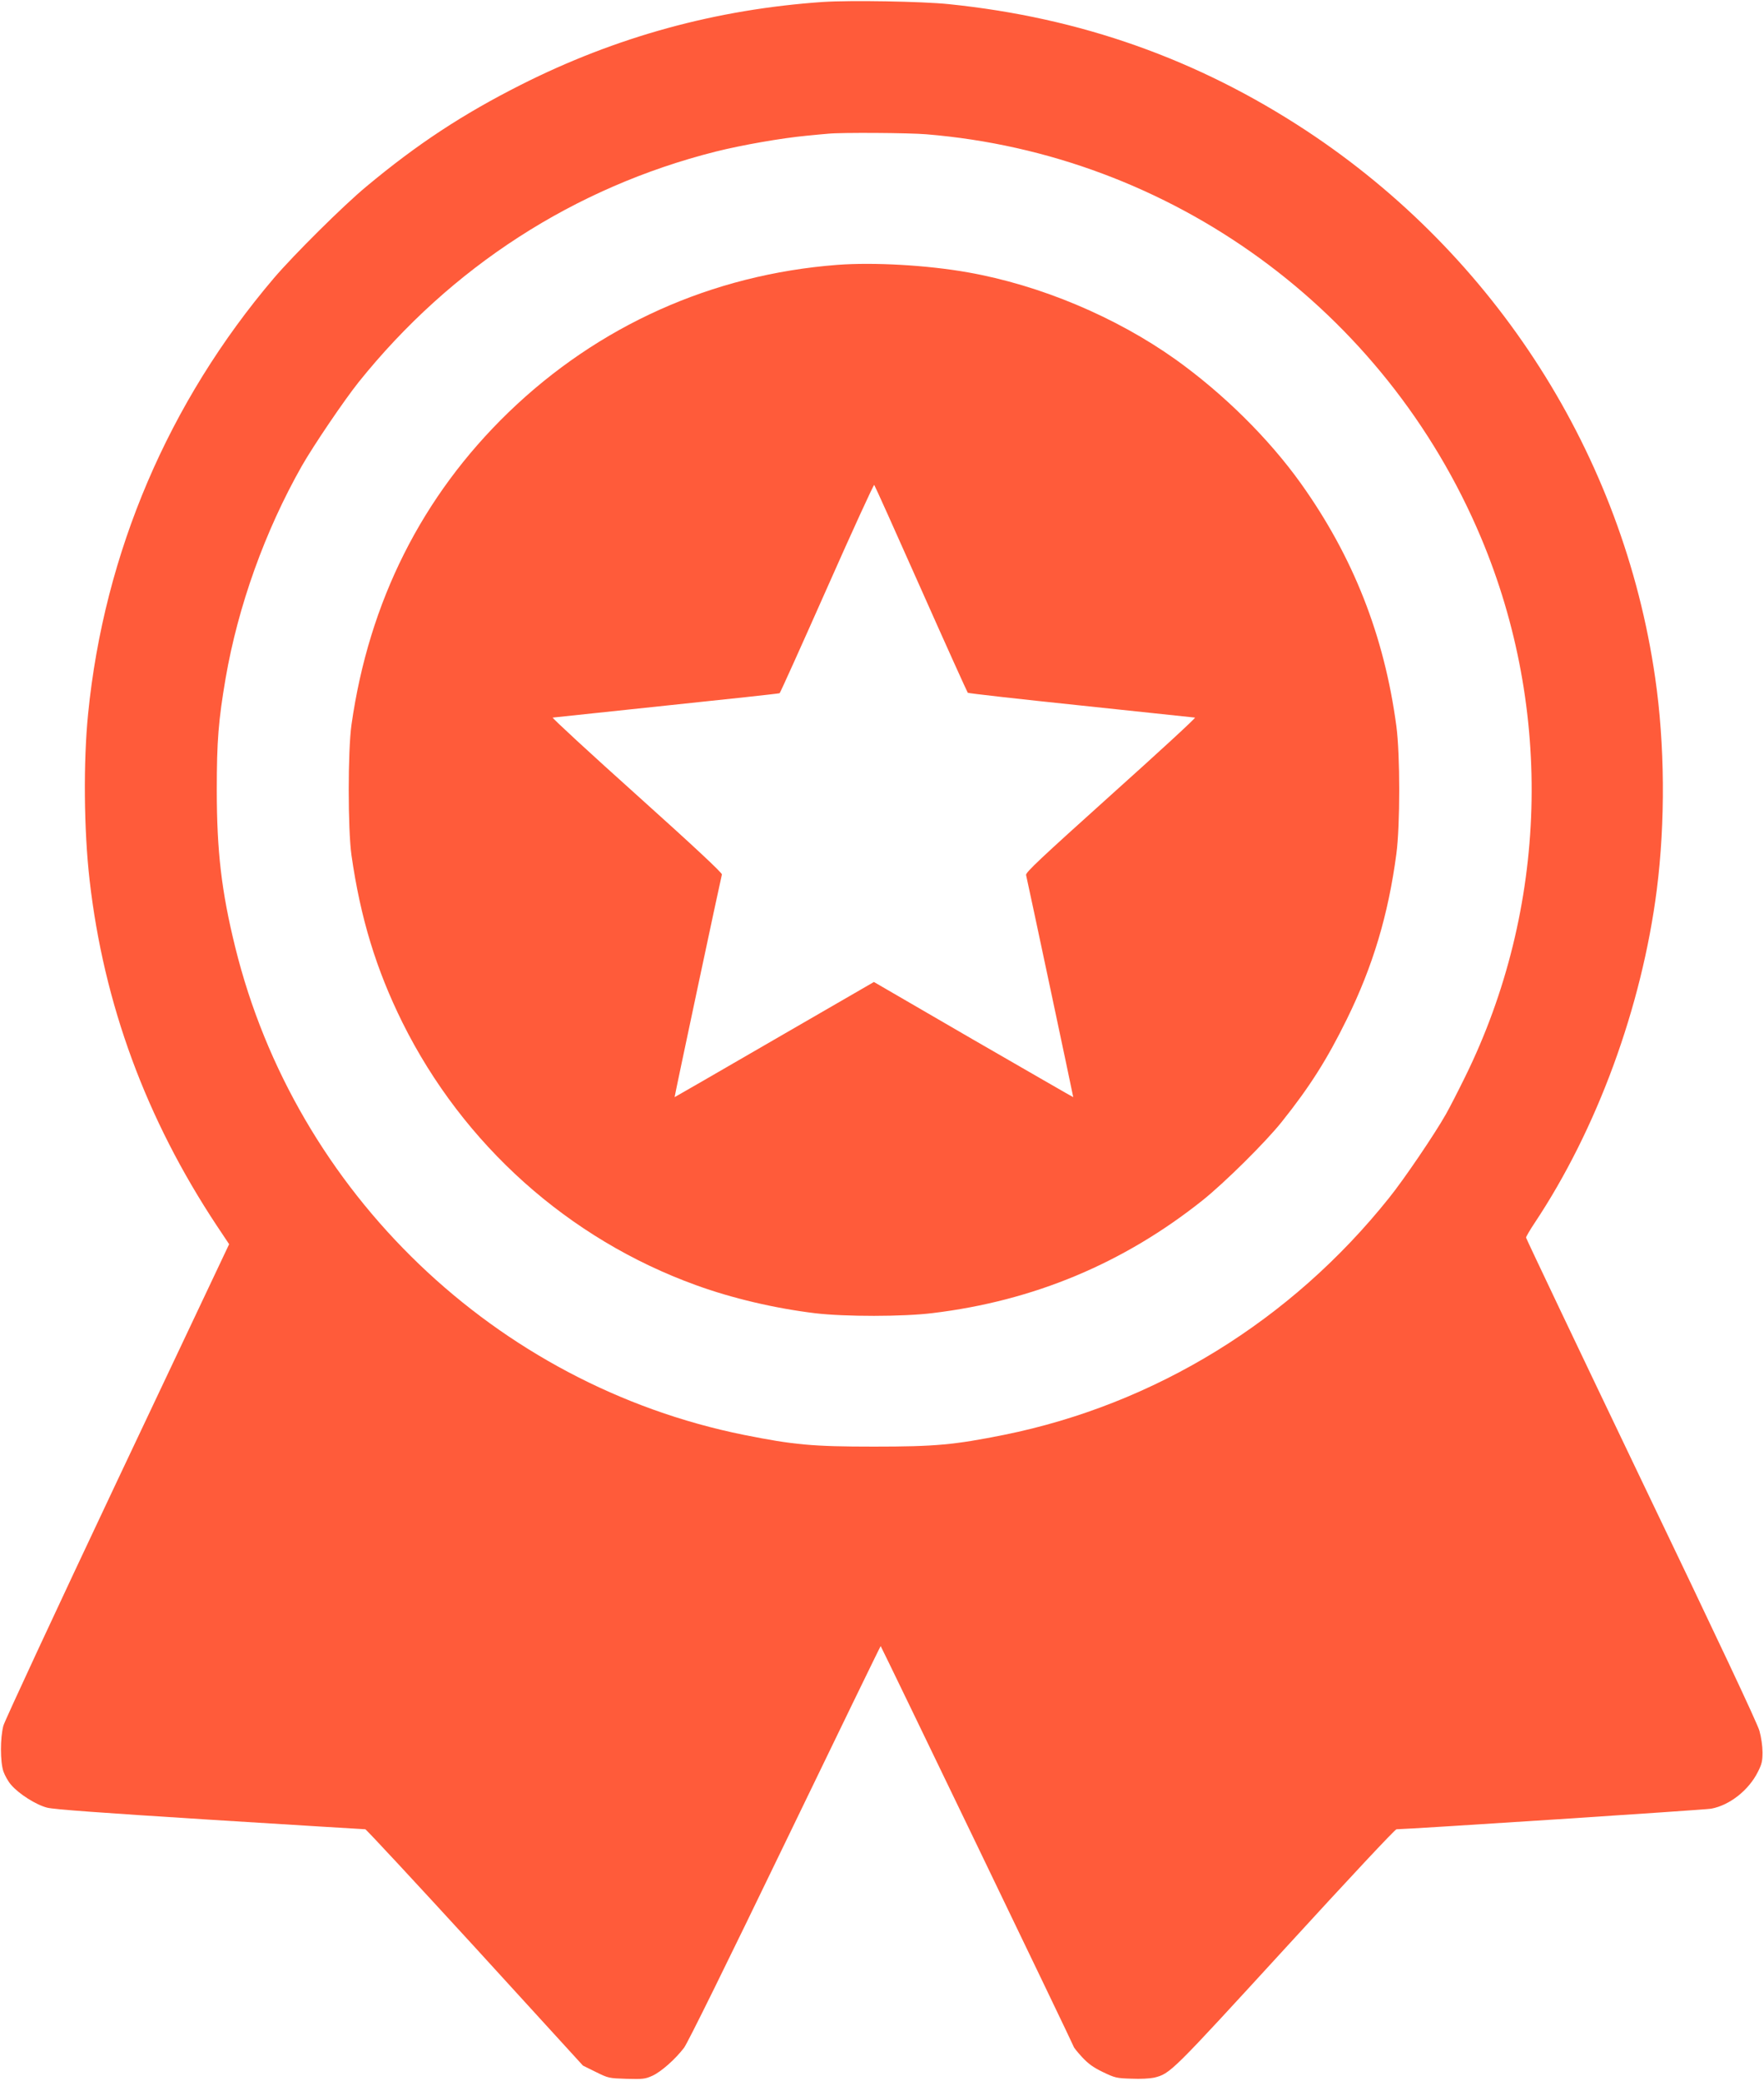
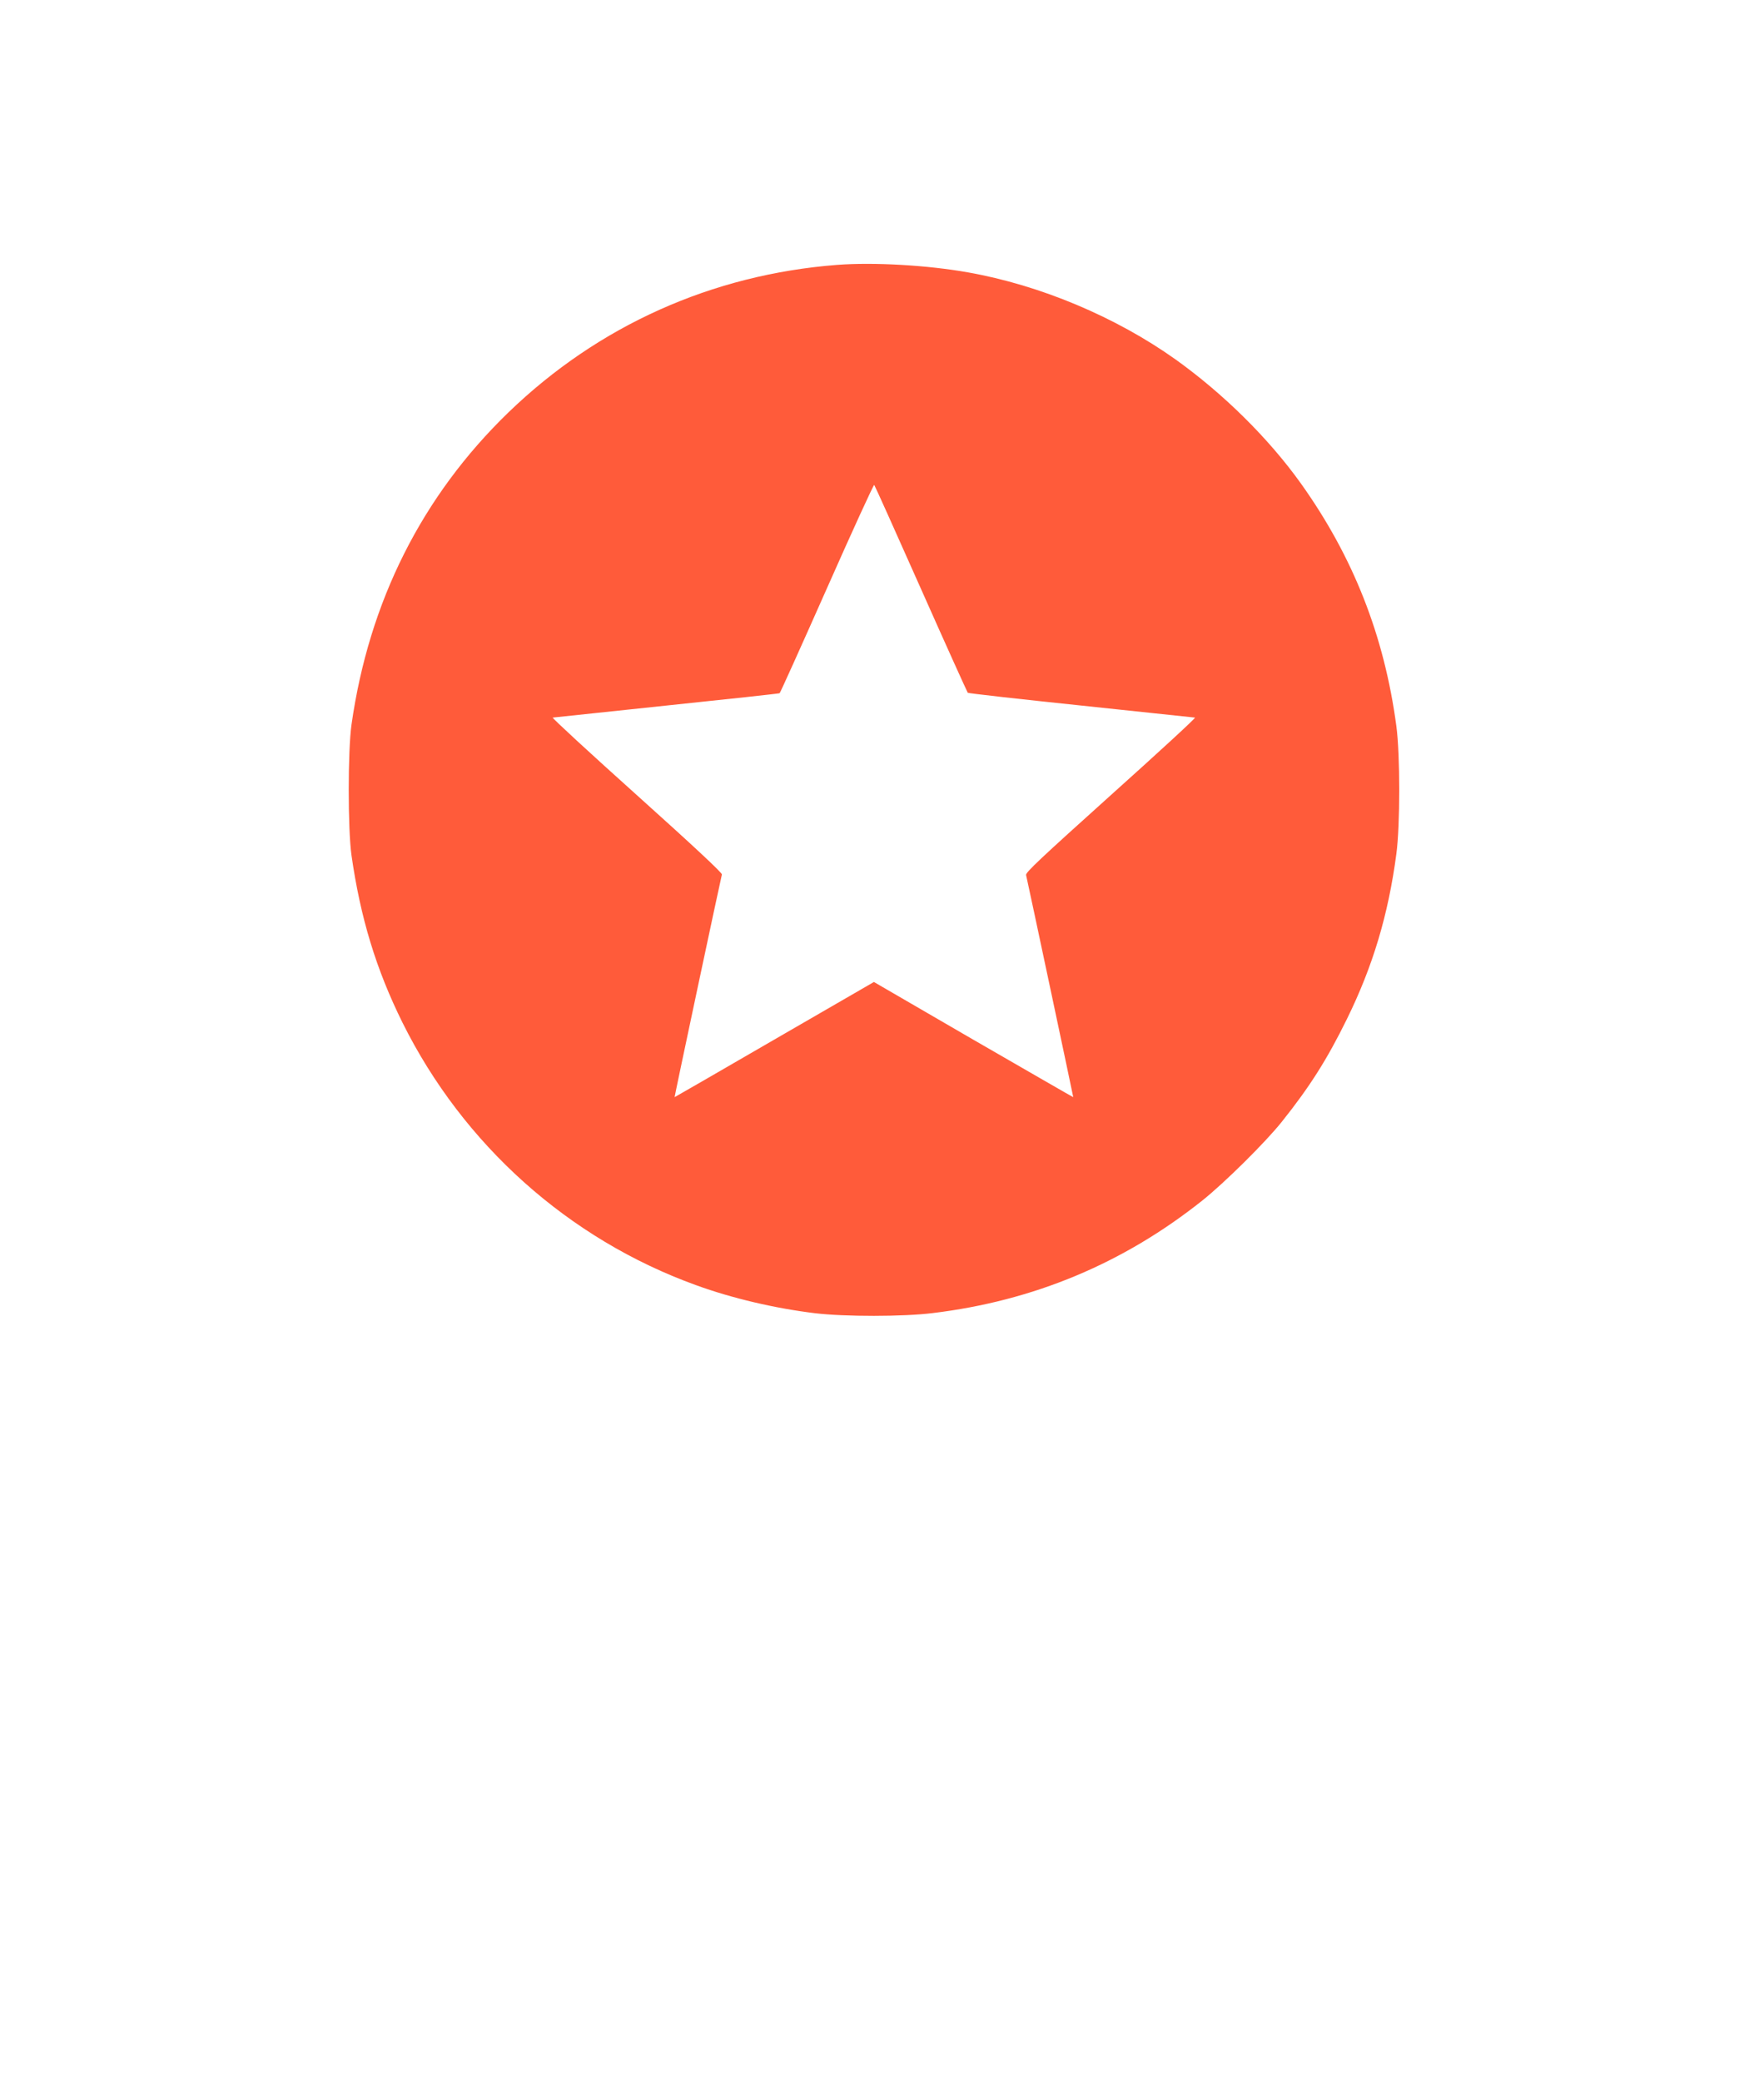
<svg xmlns="http://www.w3.org/2000/svg" class="svg_icon ib" width="37.26pt" height="43.95pt" viewBox="0 0 1201 1416" role="img" aria-label="Simtech Creative™ tagline (https://www.simtech.com.ng/about)">
  <title>Simtech Creative™ tagline</title>
  <desc>The Simtech Creative™ tagline icon was designed by Simtech Creative™, Warri, Nigeria.</desc>
  <creator>Simtech Creative™ (https://www.simtech.com.ng/)</creator>
  <rights>Copyright Simtech Creative™ 2024 (https://www.simtech.com.ng/terms-of-service)</rights>
  <g transform="translate(0,1416) scale(0.1,-0.1)" fill="#ff5b3a" stroke="none">
-     <path d="M5605 14150 c-729 -50 -1411 -237 -2060 -565 -396 -200 -703 -402  -1050 -691 -157 -130 -494 -465 -630 -624 -717 -843 -1156 -1870 -1265 -2965  -33 -327 -29 -794 10 -1133 96 -843 384 -1625 866 -2353 l84 -126 -761 -1609  c-418 -885 -767 -1636 -776 -1669 -22 -83 -22 -244 0 -311 10 -28 33 -70 53  -92 53 -62 170 -136 245 -155 46 -12 366 -35 1109 -82 575 -36 1050 -65 1057  -65 6 0 342 -362 747 -804 l735 -805 87 -43 c87 -43 89 -43 210 -47 113 -3  127 -1 176 21 61 28 156 113 215 190 25 33 288 567 688 1395 357 739 650 1342  651 1340 7 -8 1314 -2719 1314 -2727 0 -5 25 -36 56 -70 44 -47 77 -71 143  -103 82 -39 91 -42 194 -45 62 -3 127 1 155 7 111 28 114 32 894 883 431 471  746 808 756 808 73 0 2099 132 2142 140 126 23 256 126 318 250 27 53 32 74  32 134 0 41 -9 103 -21 146 -13 49 -292 641 -805 1710 -431 900 -784 1642  -784 1648 0 6 26 51 58 99 426 640 730 1471 832 2268 59 463 55 991 -11 1445  -218 1514 -1085 2873 -2374 3723 -740 487 -1537 770 -2435 862 -184 19 -670  27 -855 15z m702 -901 c1667 -137 3124 -1196 3776 -2745 495 -1176 456 -2526  -107 -3670 -46 -94 -105 -209 -131 -255 -78 -138 -287 -446 -387 -570 -668  -837 -1594 -1406 -2622 -1614 -340 -68 -466 -80 -886 -80 -420 0 -546 12 -886  80 -1688 341 -3051 1648 -3463 3322 -93 377 -125 653 -125 1068 0 333 11 472  60 760 85 493 268 1003 519 1446 80 140 288 447 387 571 629 784 1468 1326  2430 1569 180 45 449 92 618 108 63 6 131 13 150 14 86 9 551 6 667 -4z" />
    <path d="M5700 12360 c-853 -66 -1627 -414 -2238 -1004 -589 -570 -950 -1288  -1069 -2127 -25 -177 -25 -711 0 -888 61 -427 168 -778 348 -1141 413 -830  1130 -1472 1998 -1786 244 -89 538 -158 811 -191 200 -24 601 -24 800 1 688  83 1300 339 1838 768 151 121 426 393 538 533 191 239 310 427 444 700 177  360 282 710 337 1125 26 192 26 678 0 870 -82 615 -294 1153 -650 1652 -219  306 -525 609 -853 844 -406 289 -921 506 -1414 593 -275 49 -642 70 -890 51z  m570 -2205 c171 -385 315 -703 319 -708 4 -4 351 -43 772 -87 420 -44 769 -81  775 -82 7 -2 -251 -239 -572 -527 -479 -431 -583 -528 -578 -545 13 -55 322  -1511 321 -1512 -1 -1 -307 176 -680 391 l-677 393 -678 -392 c-372 -216 -678  -392 -679 -392 -2 1 315 1492 322 1516 3 10 -186 187 -579 540 -322 289 -579  526 -573 528 7 1 355 38 775 82 420 44 766 81 770 84 4 2 149 324 322 714 173  391 318 707 322 704 4 -4 147 -322 318 -707z" />
  </g>
</svg>